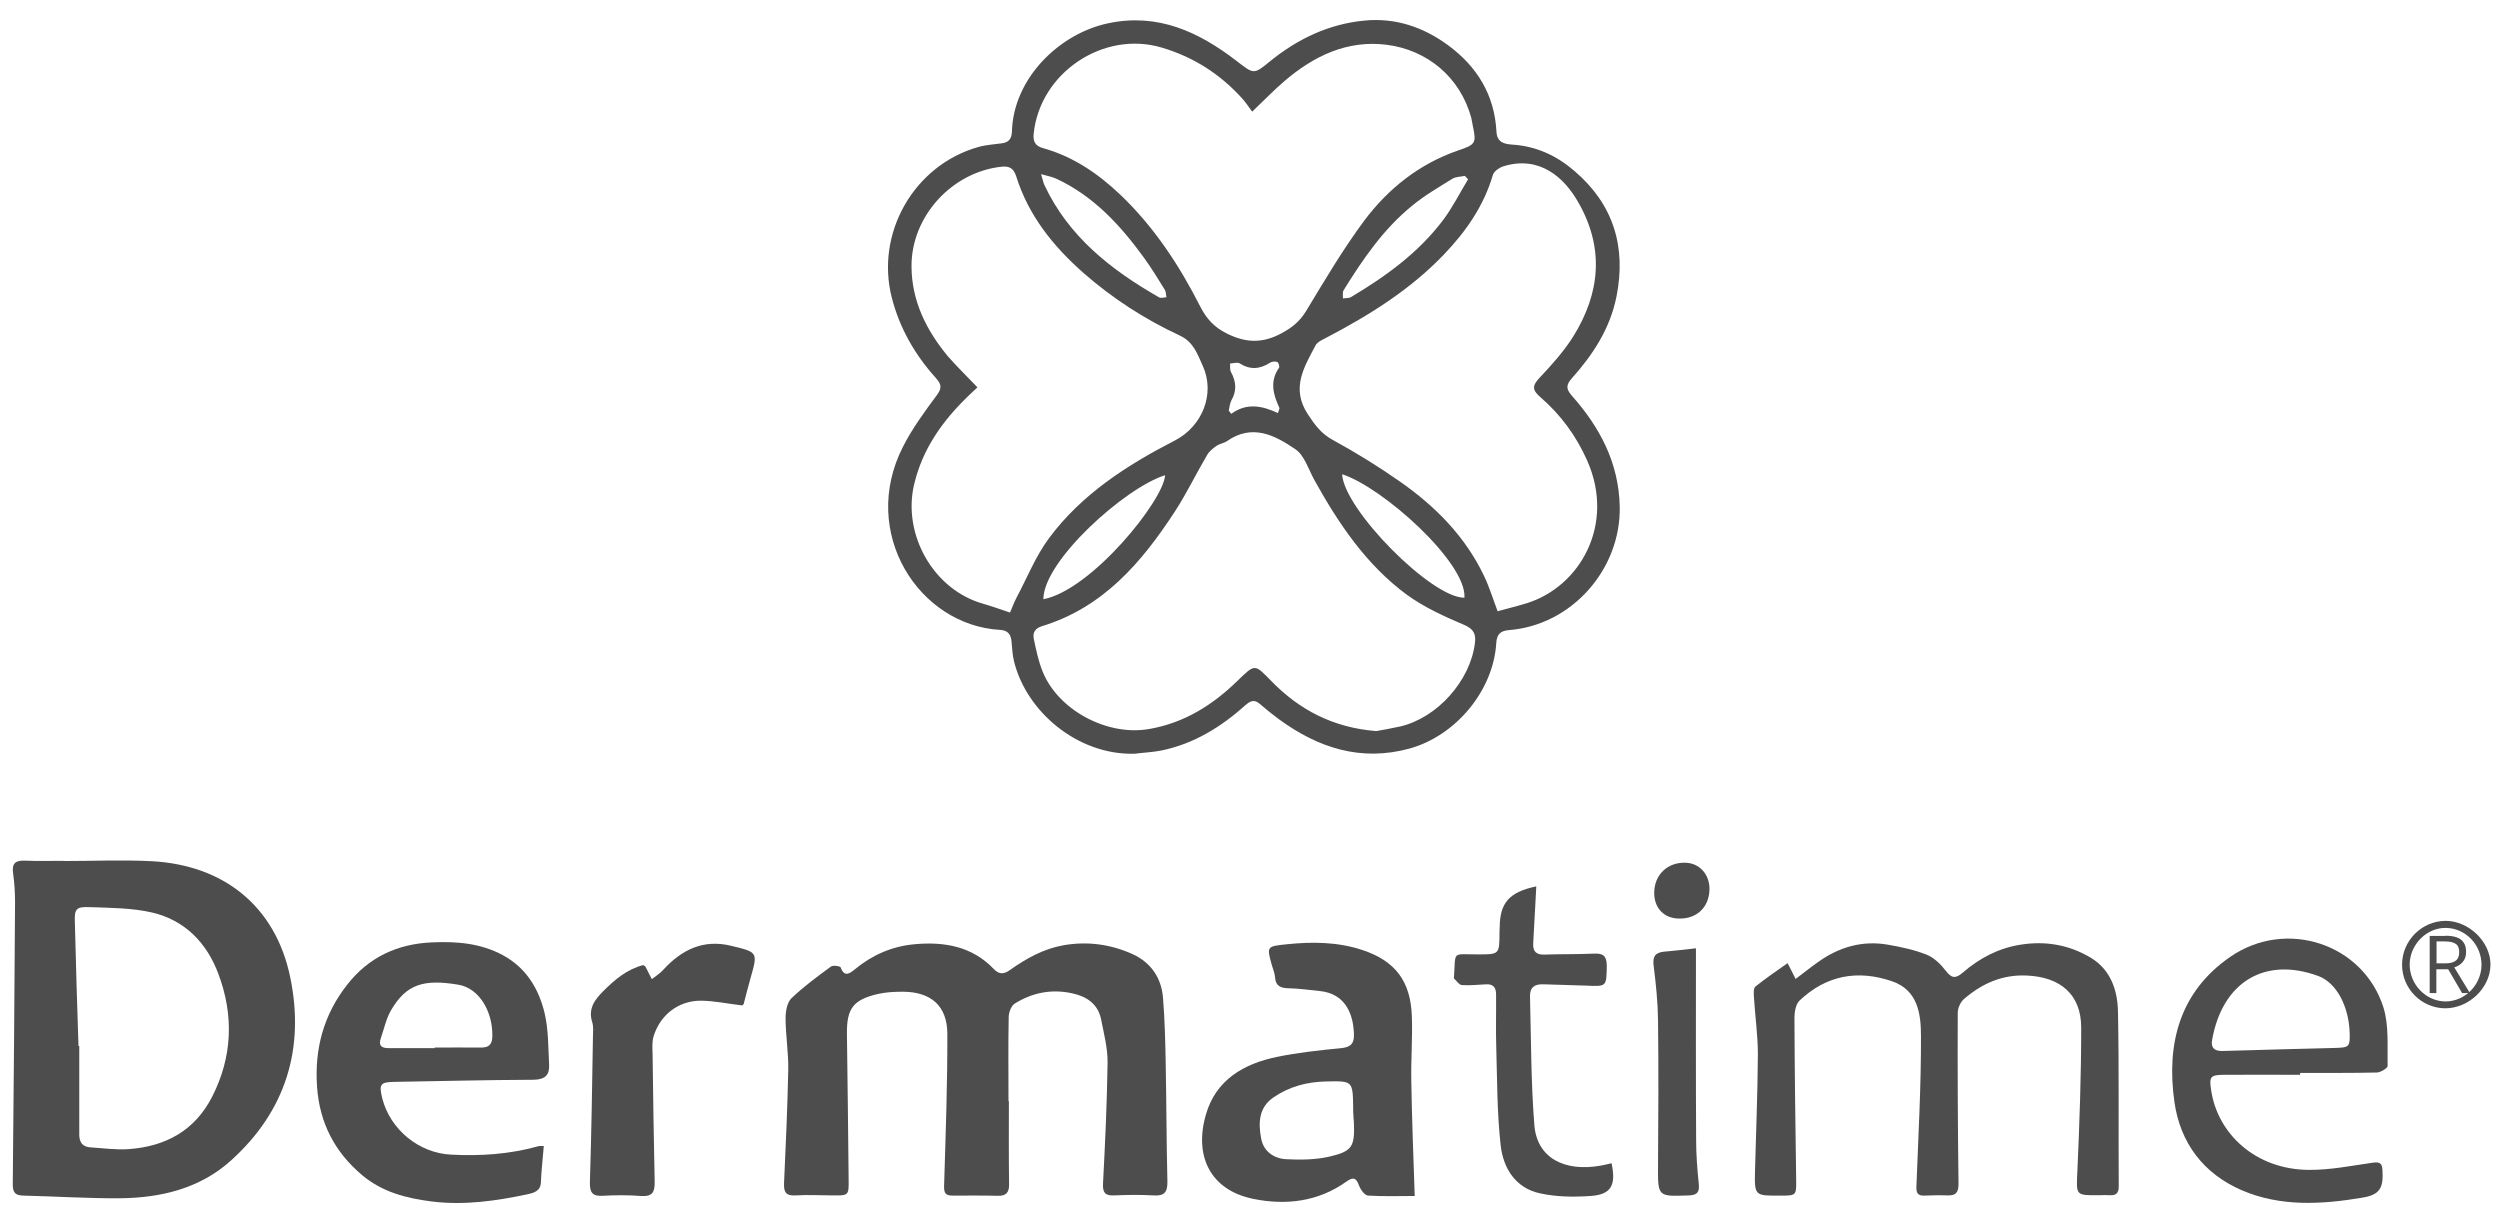
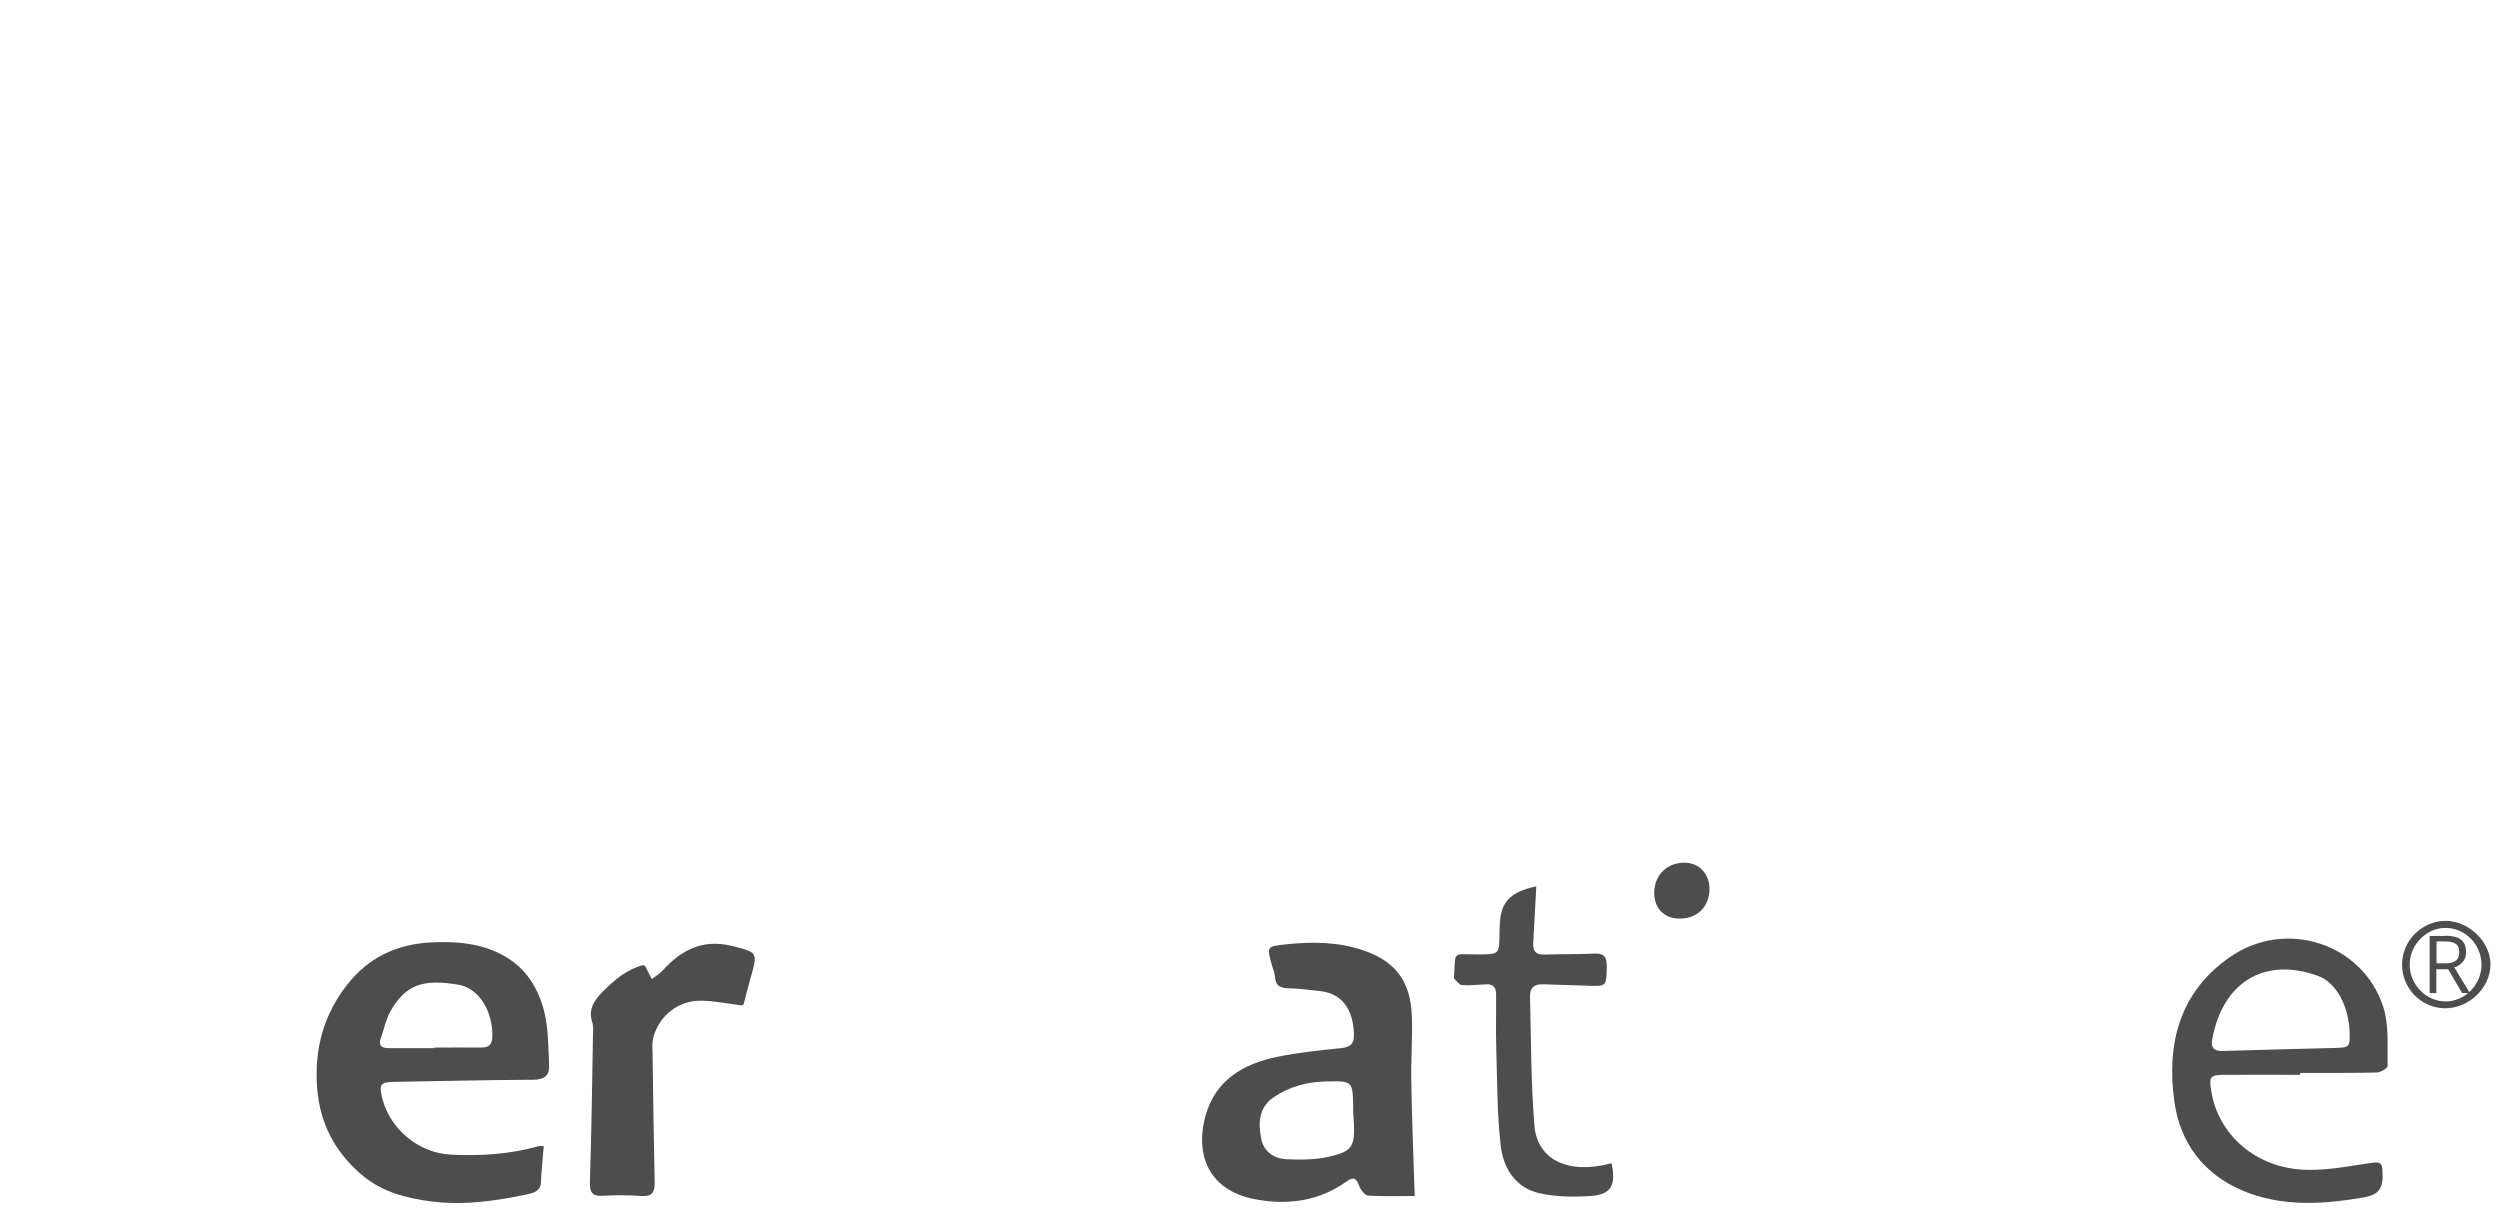
<svg xmlns="http://www.w3.org/2000/svg" version="1.1" id="Слой_1" x="0px" y="0px" viewBox="0 0 131.21 63.57" style="enable-background:new 0 0 131.21 63.57;" xml:space="preserve">
  <style type="text/css">
	.st0{fill:#4D4D4D;}
	.st1{fill-rule:evenodd;clip-rule:evenodd;fill:#4D4D4D;}
	.st2{fill:#B3B0C6;}
	.st3{fill-rule:evenodd;clip-rule:evenodd;fill:#FFFFFF;}
	.st4{fill-rule:evenodd;clip-rule:evenodd;fill:none;}
	.st5{fill:none;stroke:#4D4D4D;stroke-width:0.5;stroke-miterlimit:10;}
</style>
  <g>
    <path class="st0" d="M126.07,50.63c0-1.26,1.03-2.29,2.28-2.3c1.24,0,2.38,1.12,2.36,2.32c-0.02,1.2-1.12,2.26-2.36,2.27   C127.09,52.92,126.07,51.89,126.07,50.63z M130.24,50.64c0-1.05-0.83-1.92-1.86-1.94c-1.01-0.02-1.89,0.86-1.91,1.89   c-0.02,1.07,0.85,1.97,1.89,1.97C129.39,52.55,130.23,51.68,130.24,50.64z" />
    <g>
      <path class="st0" d="M128.34,49.11c0.25,0,0.45,0.03,0.61,0.09c0.16,0.06,0.28,0.15,0.36,0.28c0.08,0.12,0.12,0.28,0.12,0.48    c0,0.16-0.03,0.29-0.09,0.4c-0.06,0.11-0.13,0.19-0.23,0.26c-0.09,0.07-0.19,0.12-0.3,0.15l0.82,1.35h-0.41l-0.73-1.25h-0.62v1.25    h-0.35v-3H128.34z M128.32,49.41h-0.44v1.15h0.48c0.24,0,0.42-0.05,0.54-0.15s0.17-0.25,0.17-0.44c0-0.2-0.06-0.35-0.18-0.43    C128.76,49.45,128.57,49.41,128.32,49.41z" />
    </g>
-     <path class="st0" d="M59.53,39.56c-2.98,0.07-5.66-2.21-6.31-4.85c-0.08-0.33-0.1-0.68-0.13-1.03c-0.03-0.38-0.19-0.6-0.6-0.62   c-4.26-0.24-7.4-5.1-5.1-9.61c0.49-0.97,1.15-1.86,1.8-2.74c0.29-0.39,0.17-0.59-0.08-0.88c-1.09-1.21-1.89-2.6-2.3-4.19   c-0.88-3.39,1.15-6.96,4.52-7.92c0.41-0.12,0.84-0.14,1.26-0.2c0.37-0.05,0.51-0.26,0.52-0.62c0.08-2.81,2.51-5.15,5.06-5.68   c2.6-0.55,4.74,0.45,6.72,1.97c0.91,0.7,0.9,0.74,1.75,0.04c1.46-1.19,3.1-1.97,4.97-2.15c1.62-0.16,3.1,0.34,4.4,1.3   c1.52,1.12,2.43,2.61,2.53,4.53c0.03,0.58,0.43,0.65,0.84,0.68c1.25,0.08,2.32,0.58,3.25,1.38c2.05,1.75,2.73,3.98,2.21,6.59   c-0.33,1.67-1.23,3.05-2.34,4.29c-0.32,0.36-0.31,0.57,0,0.92c1.47,1.66,2.46,3.52,2.51,5.81c0.07,3.3-2.52,6.23-5.81,6.49   c-0.46,0.04-0.64,0.22-0.67,0.68c-0.15,2.5-2.13,4.87-4.56,5.54c-2.55,0.69-4.77-0.03-6.83-1.53c-0.34-0.25-0.68-0.52-1-0.8   c-0.27-0.24-0.47-0.21-0.74,0.02c-1.29,1.16-2.73,2.06-4.45,2.41C60.5,39.48,60.01,39.5,59.53,39.56z M78.6,32.08   c0.61-0.17,1.09-0.28,1.56-0.43c2.77-0.88,4.62-4.12,3.15-7.46c-0.58-1.31-1.4-2.43-2.48-3.36c-0.44-0.38-0.4-0.61-0.02-1.01   c0.64-0.68,1.27-1.38,1.76-2.16c1.42-2.28,1.64-4.65,0.26-7.05C82.1,9.32,80.8,8.14,78.9,8.73C78.68,8.8,78.4,9,78.35,9.19   c-0.48,1.63-1.42,2.97-2.57,4.17c-1.78,1.86-3.94,3.2-6.2,4.38c-0.19,0.1-0.44,0.21-0.53,0.38c-0.6,1.14-1.31,2.25-0.41,3.62   c0.37,0.56,0.7,1.02,1.31,1.35c1.21,0.66,2.39,1.39,3.52,2.18c1.86,1.3,3.43,2.88,4.42,4.96C78.18,30.84,78.38,31.5,78.6,32.08z    M51.3,20.33c-0.21,0.2-0.38,0.35-0.54,0.51c-1.32,1.29-2.34,2.73-2.78,4.57c-0.63,2.63,1.01,5.55,3.63,6.28   c0.45,0.13,0.9,0.29,1.4,0.46c0.1-0.23,0.2-0.51,0.34-0.78c0.56-1.05,1.01-2.19,1.71-3.13c1.71-2.3,4.09-3.83,6.6-5.12   c1.44-0.74,2.13-2.45,1.47-3.91c-0.28-0.61-0.48-1.26-1.21-1.6c-1.83-0.85-3.52-1.94-5.05-3.28c-1.6-1.41-2.9-3.03-3.54-5.09   c-0.14-0.43-0.38-0.53-0.77-0.49c-2.6,0.28-4.74,2.61-4.72,5.24c0.01,1.81,0.78,3.35,1.91,4.71C50.22,19.24,50.75,19.75,51.3,20.33   z M72.23,38.37c0.34-0.06,0.8-0.14,1.25-0.24c1.95-0.45,3.69-2.4,3.93-4.38c0.06-0.47-0.06-0.74-0.58-0.96   c-1.04-0.44-2.09-0.92-3-1.58c-2.14-1.58-3.59-3.75-4.86-6.04c-0.3-0.55-0.51-1.27-0.98-1.59c-1.07-0.73-2.26-1.36-3.59-0.43   c-0.16,0.11-0.39,0.14-0.55,0.25c-0.19,0.13-0.39,0.29-0.5,0.49c-0.58,0.98-1.07,2.01-1.69,2.96c-1.74,2.67-3.76,5.03-6.96,6.01   c-0.38,0.12-0.51,0.34-0.44,0.68c0.12,0.57,0.24,1.16,0.46,1.7c0.82,2.05,3.42,3.41,5.6,3.02c1.84-0.32,3.33-1.26,4.63-2.53   c0.93-0.9,0.89-0.89,1.78,0.02C68.2,37.26,69.97,38.19,72.23,38.37z M65.72,5.86c-0.21-0.28-0.36-0.52-0.56-0.73   c-1.15-1.26-2.53-2.14-4.18-2.63c-3.06-0.92-6.41,1.32-6.73,4.53c-0.04,0.43,0.11,0.64,0.51,0.75c1.57,0.44,2.87,1.33,4.04,2.44   c1.77,1.69,3.1,3.71,4.2,5.88c0.32,0.62,0.71,1.06,1.36,1.39c1.01,0.51,1.9,0.55,2.92-0.01c0.55-0.3,0.93-0.61,1.26-1.14   c0.98-1.62,1.94-3.25,3.06-4.76c1.26-1.68,2.89-2.98,4.92-3.68c0.91-0.31,0.98-0.37,0.78-1.29c-0.03-0.14-0.05-0.28-0.08-0.42   c-0.59-2.16-2.33-3.57-4.44-3.84c-2.06-0.26-3.82,0.58-5.36,1.9C66.88,4.71,66.39,5.22,65.72,5.86z M70.44,24.89   c0.1,1.86,4.71,6.51,6.42,6.48C76.98,29.52,72.56,25.57,70.44,24.89z M77.05,9.41c-0.06-0.06-0.11-0.12-0.17-0.18   c-0.22,0.05-0.47,0.04-0.65,0.15c-0.72,0.45-1.47,0.88-2.12,1.42c-1.5,1.22-2.58,2.8-3.59,4.43c-0.07,0.11-0.03,0.28-0.04,0.43   c0.14-0.02,0.31,0,0.43-0.07c1.83-1.09,3.54-2.33,4.83-4.04C76.24,10.88,76.62,10.12,77.05,9.41z M54.76,31.45   c2.52-0.48,6.31-5.18,6.39-6.51C59.04,25.6,54.76,29.44,54.76,31.45z M54.64,9.14c0.1,0.33,0.12,0.45,0.17,0.56   c1.27,2.72,3.51,4.47,6.03,5.91c0.09,0.05,0.25,0,0.38-0.01c-0.03-0.13-0.02-0.28-0.08-0.38c-0.35-0.57-0.7-1.14-1.09-1.68   c-1.24-1.71-2.65-3.25-4.61-4.16C55.22,9.28,55,9.24,54.64,9.14z M64.49,21.55c0.04,0.06,0.09,0.11,0.13,0.17   c0.82-0.6,1.64-0.42,2.45-0.04c0.05-0.16,0.09-0.23,0.08-0.27c-0.33-0.7-0.52-1.4-0.02-2.11c0.04-0.06-0.03-0.28-0.09-0.3   c-0.11-0.04-0.29-0.03-0.39,0.04c-0.53,0.34-1.04,0.38-1.59,0.03c-0.12-0.07-0.33,0-0.5,0.01c0.01,0.15-0.02,0.33,0.05,0.45   c0.27,0.5,0.31,0.98,0.02,1.48C64.55,21.17,64.53,21.37,64.49,21.55z" />
-     <path class="st0" d="M3.33,45.19c1.55,0,3.1-0.07,4.64,0.01c3.74,0.2,6.48,2.33,7.26,6.08c0.78,3.74-0.23,7.04-3.11,9.63   c-1.63,1.47-3.68,1.96-5.83,1.98c-1.69,0.01-3.38-0.1-5.07-0.14c-0.42-0.01-0.55-0.16-0.55-0.59c0.05-4.93,0.09-9.86,0.12-14.79   c0-0.51-0.03-1.02-0.1-1.52c-0.08-0.53,0.11-0.7,0.62-0.68c0.67,0.03,1.34,0.01,2.02,0.01C3.33,45.18,3.33,45.18,3.33,45.19z    M4.12,54.9c0.01,0,0.02,0,0.04,0c0,1.55,0,3.09,0,4.64c0,0.42,0.17,0.65,0.6,0.68c0.67,0.04,1.34,0.14,2,0.09   c1.93-0.14,3.47-0.97,4.38-2.76c1.06-2.09,1.14-4.26,0.32-6.44c-0.61-1.63-1.76-2.82-3.49-3.22c-1.05-0.24-2.17-0.24-3.26-0.28   c-0.73-0.03-0.81,0.1-0.78,0.82C3.98,50.59,4.05,52.75,4.12,54.9z" />
-     <path class="st0" d="M52.95,57.8c0,1.45-0.01,2.89,0.01,4.34c0.01,0.45-0.15,0.63-0.59,0.62c-0.79-0.02-1.59-0.01-2.38-0.01   c-0.38,0-0.45-0.15-0.44-0.52c0.08-2.66,0.18-5.33,0.17-7.99c-0.01-1.45-0.86-2.18-2.32-2.19c-0.45,0-0.9,0.02-1.33,0.12   c-1.29,0.3-1.63,0.76-1.62,2.07c0.03,2.57,0.07,5.13,0.09,7.7c0.01,0.8-0.01,0.81-0.83,0.8c-0.65,0-1.31-0.04-1.96,0   c-0.52,0.03-0.62-0.19-0.6-0.65c0.09-1.97,0.18-3.95,0.22-5.92c0.02-0.91-0.14-1.83-0.14-2.74c0-0.35,0.08-0.82,0.31-1.04   c0.64-0.61,1.36-1.14,2.07-1.66c0.11-0.08,0.48-0.03,0.51,0.04c0.2,0.55,0.49,0.31,0.75,0.1c0.91-0.75,1.94-1.2,3.1-1.31   c1.58-0.15,3.05,0.1,4.2,1.31c0.29,0.3,0.55,0.25,0.85,0.03c0.85-0.6,1.74-1.1,2.8-1.29c1.27-0.22,2.48-0.05,3.63,0.47   c0.96,0.44,1.51,1.25,1.59,2.3c0.09,1.13,0.12,2.26,0.14,3.4c0.04,2.08,0.04,4.16,0.09,6.23c0.01,0.56-0.16,0.77-0.73,0.73   c-0.69-0.04-1.39-0.03-2.08,0c-0.46,0.02-0.59-0.15-0.57-0.61c0.11-2.11,0.21-4.23,0.24-6.35c0.01-0.76-0.19-1.52-0.34-2.28   c-0.16-0.8-0.75-1.2-1.49-1.36c-1.08-0.25-2.11-0.05-3.04,0.53c-0.19,0.12-0.32,0.47-0.32,0.72c-0.03,1.47-0.01,2.93-0.01,4.4   C52.94,57.8,52.94,57.8,52.95,57.8z" />
    <path class="st0" d="M28.54,60.15c-0.05,0.68-0.13,1.28-0.15,1.89c-0.01,0.48-0.39,0.57-0.7,0.64c-1.66,0.35-3.32,0.59-5.02,0.38   c-1.34-0.17-2.6-0.49-3.66-1.38c-1.44-1.21-2.24-2.75-2.37-4.64c-0.14-2,0.35-3.8,1.59-5.37c1.12-1.43,2.62-2.13,4.43-2.21   c1.3-0.06,2.56,0.04,3.73,0.67c1.22,0.66,1.88,1.75,2.19,3.03c0.21,0.88,0.19,1.81,0.24,2.72c0.03,0.54-0.22,0.78-0.81,0.79   c-2.42,0.01-4.85,0.07-7.27,0.11c-0.78,0.01-0.86,0.11-0.68,0.86c0.42,1.64,1.92,2.88,3.62,2.96c1.53,0.08,3.05-0.02,4.53-0.43   C28.31,60.13,28.41,60.15,28.54,60.15z M22.81,55.01c0-0.01,0-0.02,0-0.03c0.81,0,1.62-0.01,2.44,0c0.4,0,0.58-0.15,0.59-0.58   c0.03-1.31-0.69-2.54-1.79-2.72c-1.81-0.3-2.72-0.03-3.52,1.33c-0.26,0.44-0.37,0.98-0.54,1.47c-0.13,0.37,0,0.53,0.4,0.53   C21.18,55.01,22,55.01,22.81,55.01z" />
-     <path class="st0" d="M93.82,50.55c0.2,0.38,0.29,0.57,0.42,0.83c0.44-0.33,0.81-0.63,1.21-0.91c1.09-0.77,2.3-1.12,3.63-0.89   c0.69,0.12,1.4,0.27,2.05,0.53c0.39,0.16,0.74,0.51,1,0.85c0.3,0.39,0.51,0.41,0.88,0.09c0.88-0.76,1.88-1.29,3.04-1.47   c1.31-0.21,2.56,0.01,3.69,0.69c1.04,0.63,1.4,1.71,1.42,2.83c0.06,3.06,0.02,6.11,0.04,9.17c0,0.35-0.14,0.48-0.47,0.46   c-0.18-0.01-0.37-0.01-0.55,0c-1.27,0.01-1.21,0.01-1.15-1.28c0.11-2.5,0.2-5,0.2-7.51c0-1.75-1.09-2.66-2.85-2.74   c-1.3-0.06-2.35,0.42-3.29,1.22c-0.19,0.16-0.34,0.48-0.34,0.73c-0.01,2.97,0,5.95,0.04,8.92c0.01,0.47-0.09,0.69-0.59,0.67   c-0.41-0.02-0.81,0-1.22,0.01c-0.33,0.01-0.41-0.15-0.4-0.46c0.1-2.64,0.25-5.29,0.24-7.93c0-1.13-0.16-2.4-1.52-2.86   c-1.81-0.62-3.46-0.31-4.86,1.02c-0.19,0.19-0.26,0.59-0.26,0.89c0.01,2.83,0.05,5.66,0.09,8.5c0.01,0.84,0.01,0.84-0.83,0.84   c-1.35,0.01-1.36,0.01-1.33-1.31c0.05-2.04,0.14-4.07,0.15-6.11c0-1.01-0.15-2.03-0.21-3.04c-0.01-0.17-0.02-0.43,0.08-0.51   C92.66,51.35,93.23,50.97,93.82,50.55z" />
    <path class="st0" d="M74.25,62.77c-0.75,0-1.61,0.03-2.45-0.02c-0.17-0.01-0.39-0.31-0.47-0.52c-0.14-0.4-0.3-0.48-0.66-0.22   c-1.49,1.07-3.2,1.26-4.9,0.91c-2.25-0.46-3.11-2.25-2.48-4.42c0.52-1.82,1.98-2.67,3.73-3.03c1.11-0.23,2.25-0.35,3.38-0.46   c0.47-0.05,0.66-0.22,0.66-0.67c-0.01-1.04-0.4-2.2-1.82-2.33c-0.52-0.05-1.05-0.13-1.57-0.14c-0.42-0.01-0.71-0.08-0.75-0.57   c-0.01-0.22-0.11-0.43-0.17-0.65c-0.27-0.98-0.27-0.98,0.77-1.09c1.35-0.14,2.68-0.13,3.98,0.3c1.73,0.57,2.54,1.64,2.6,3.49   c0.04,1.12-0.05,2.24-0.03,3.36C74.1,58.68,74.18,60.65,74.25,62.77z M71.02,58.34c0,0.01,0-0.09,0-0.19   C71,56.72,71,56.73,69.59,56.76c-1,0.02-1.93,0.27-2.76,0.84c-0.78,0.54-0.79,1.35-0.64,2.15c0.12,0.67,0.66,1.06,1.32,1.09   c0.76,0.04,1.55,0.03,2.28-0.14c1.19-0.28,1.31-0.53,1.27-1.75C71.05,58.78,71.03,58.62,71.02,58.34z" />
    <path class="st0" d="M120.72,56.41c-1.32,0-2.65-0.01-3.97,0c-0.75,0-0.81,0.1-0.7,0.81c0.34,2.29,2.33,4.16,5.12,4.18   c1.13,0.01,2.25-0.22,3.38-0.38c0.37-0.05,0.47,0.05,0.49,0.39c0.06,0.94-0.13,1.3-1.07,1.45c-2.13,0.36-4.29,0.48-6.31-0.39   c-2-0.86-3.24-2.48-3.54-4.65c-0.43-3.05,0.28-5.77,2.93-7.6c2.94-2.03,6.98-0.69,8.04,2.65c0.3,0.96,0.2,2.05,0.22,3.08   c0,0.11-0.36,0.33-0.56,0.34c-1.34,0.03-2.69,0.02-4.03,0.02C120.72,56.34,120.72,56.38,120.72,56.41z M123.32,54.19   c-0.05-1.38-0.69-2.62-1.66-2.97c-2.8-1.02-5.02,0.32-5.56,3.36c-0.07,0.41,0.11,0.59,0.55,0.58c1.97-0.06,3.94-0.11,5.91-0.16   C123.3,54.98,123.34,54.94,123.32,54.19z" />
    <path class="st0" d="M38.96,52.77c-0.76-0.09-1.46-0.24-2.16-0.25c-1.19-0.01-2.16,0.75-2.5,1.88c-0.08,0.28-0.06,0.6-0.05,0.9   c0.03,2.24,0.06,4.48,0.11,6.72c0.01,0.54-0.11,0.79-0.71,0.75c-0.67-0.05-1.35-0.05-2.01-0.01c-0.54,0.03-0.69-0.16-0.68-0.7   c0.08-2.54,0.12-5.09,0.16-7.63c0-0.26,0.04-0.55-0.04-0.79c-0.22-0.7,0.13-1.17,0.58-1.62c0.61-0.61,1.25-1.15,2.1-1.37   c0.06,0.04,0.1,0.06,0.12,0.09c0.11,0.21,0.22,0.43,0.33,0.65c0.2-0.16,0.42-0.29,0.59-0.48c0.97-1.06,2.1-1.63,3.58-1.27   c1.4,0.34,1.4,0.33,1.01,1.7c-0.13,0.45-0.24,0.91-0.36,1.36C39.01,52.72,38.97,52.75,38.96,52.77z" />
    <path class="st0" d="M80.63,46.52c-0.02,0.33-0.03,0.65-0.05,0.96c-0.04,0.67-0.07,1.34-0.11,2.01c-0.03,0.44,0.15,0.63,0.6,0.61   c0.85-0.03,1.71-0.01,2.57-0.05c0.5-0.03,0.69,0.12,0.69,0.65c-0.02,1.08,0,1.08-1.07,1.03c-0.75-0.03-1.51-0.04-2.26-0.07   c-0.45-0.02-0.71,0.16-0.7,0.63c0.06,2.26,0.05,4.52,0.23,6.77c0.14,1.7,1.56,2.47,3.52,2.11c0.18-0.03,0.35-0.08,0.53-0.12   c0.25,1.16-0.02,1.65-1.11,1.72c-0.88,0.06-1.79,0.05-2.65-0.14c-1.29-0.28-1.93-1.33-2.06-2.53c-0.19-1.69-0.18-3.41-0.23-5.11   c-0.03-0.94,0-1.87-0.01-2.81c0-0.34-0.14-0.54-0.52-0.52c-0.43,0.02-0.86,0.07-1.28,0.04c-0.14-0.01-0.27-0.22-0.41-0.35   c-0.01-0.01,0-0.04,0-0.06c0.1-1.4-0.14-1.2,1.24-1.2c1.14,0,1.14,0.01,1.15-1.11c0-0.1,0-0.2,0.01-0.31   C78.72,47.38,79.21,46.82,80.63,46.52z" />
-     <path class="st0" d="M89.01,49.77c0,3.43-0.01,6.75,0.01,10.06c0,0.77,0.06,1.55,0.14,2.31c0.04,0.42-0.07,0.58-0.51,0.6   c-1.65,0.06-1.64,0.08-1.63-1.56c0.02-2.54,0.03-5.09,0-7.63c-0.01-0.95-0.11-1.91-0.23-2.86c-0.06-0.48,0.07-0.69,0.53-0.74   C87.9,49.9,88.48,49.83,89.01,49.77z" />
    <path class="st0" d="M86.82,46.82c0.02-0.93,0.72-1.58,1.66-1.54c0.74,0.03,1.27,0.64,1.24,1.44c-0.04,0.93-0.69,1.52-1.63,1.49   C87.31,48.19,86.8,47.63,86.82,46.82z" />
  </g>
</svg>